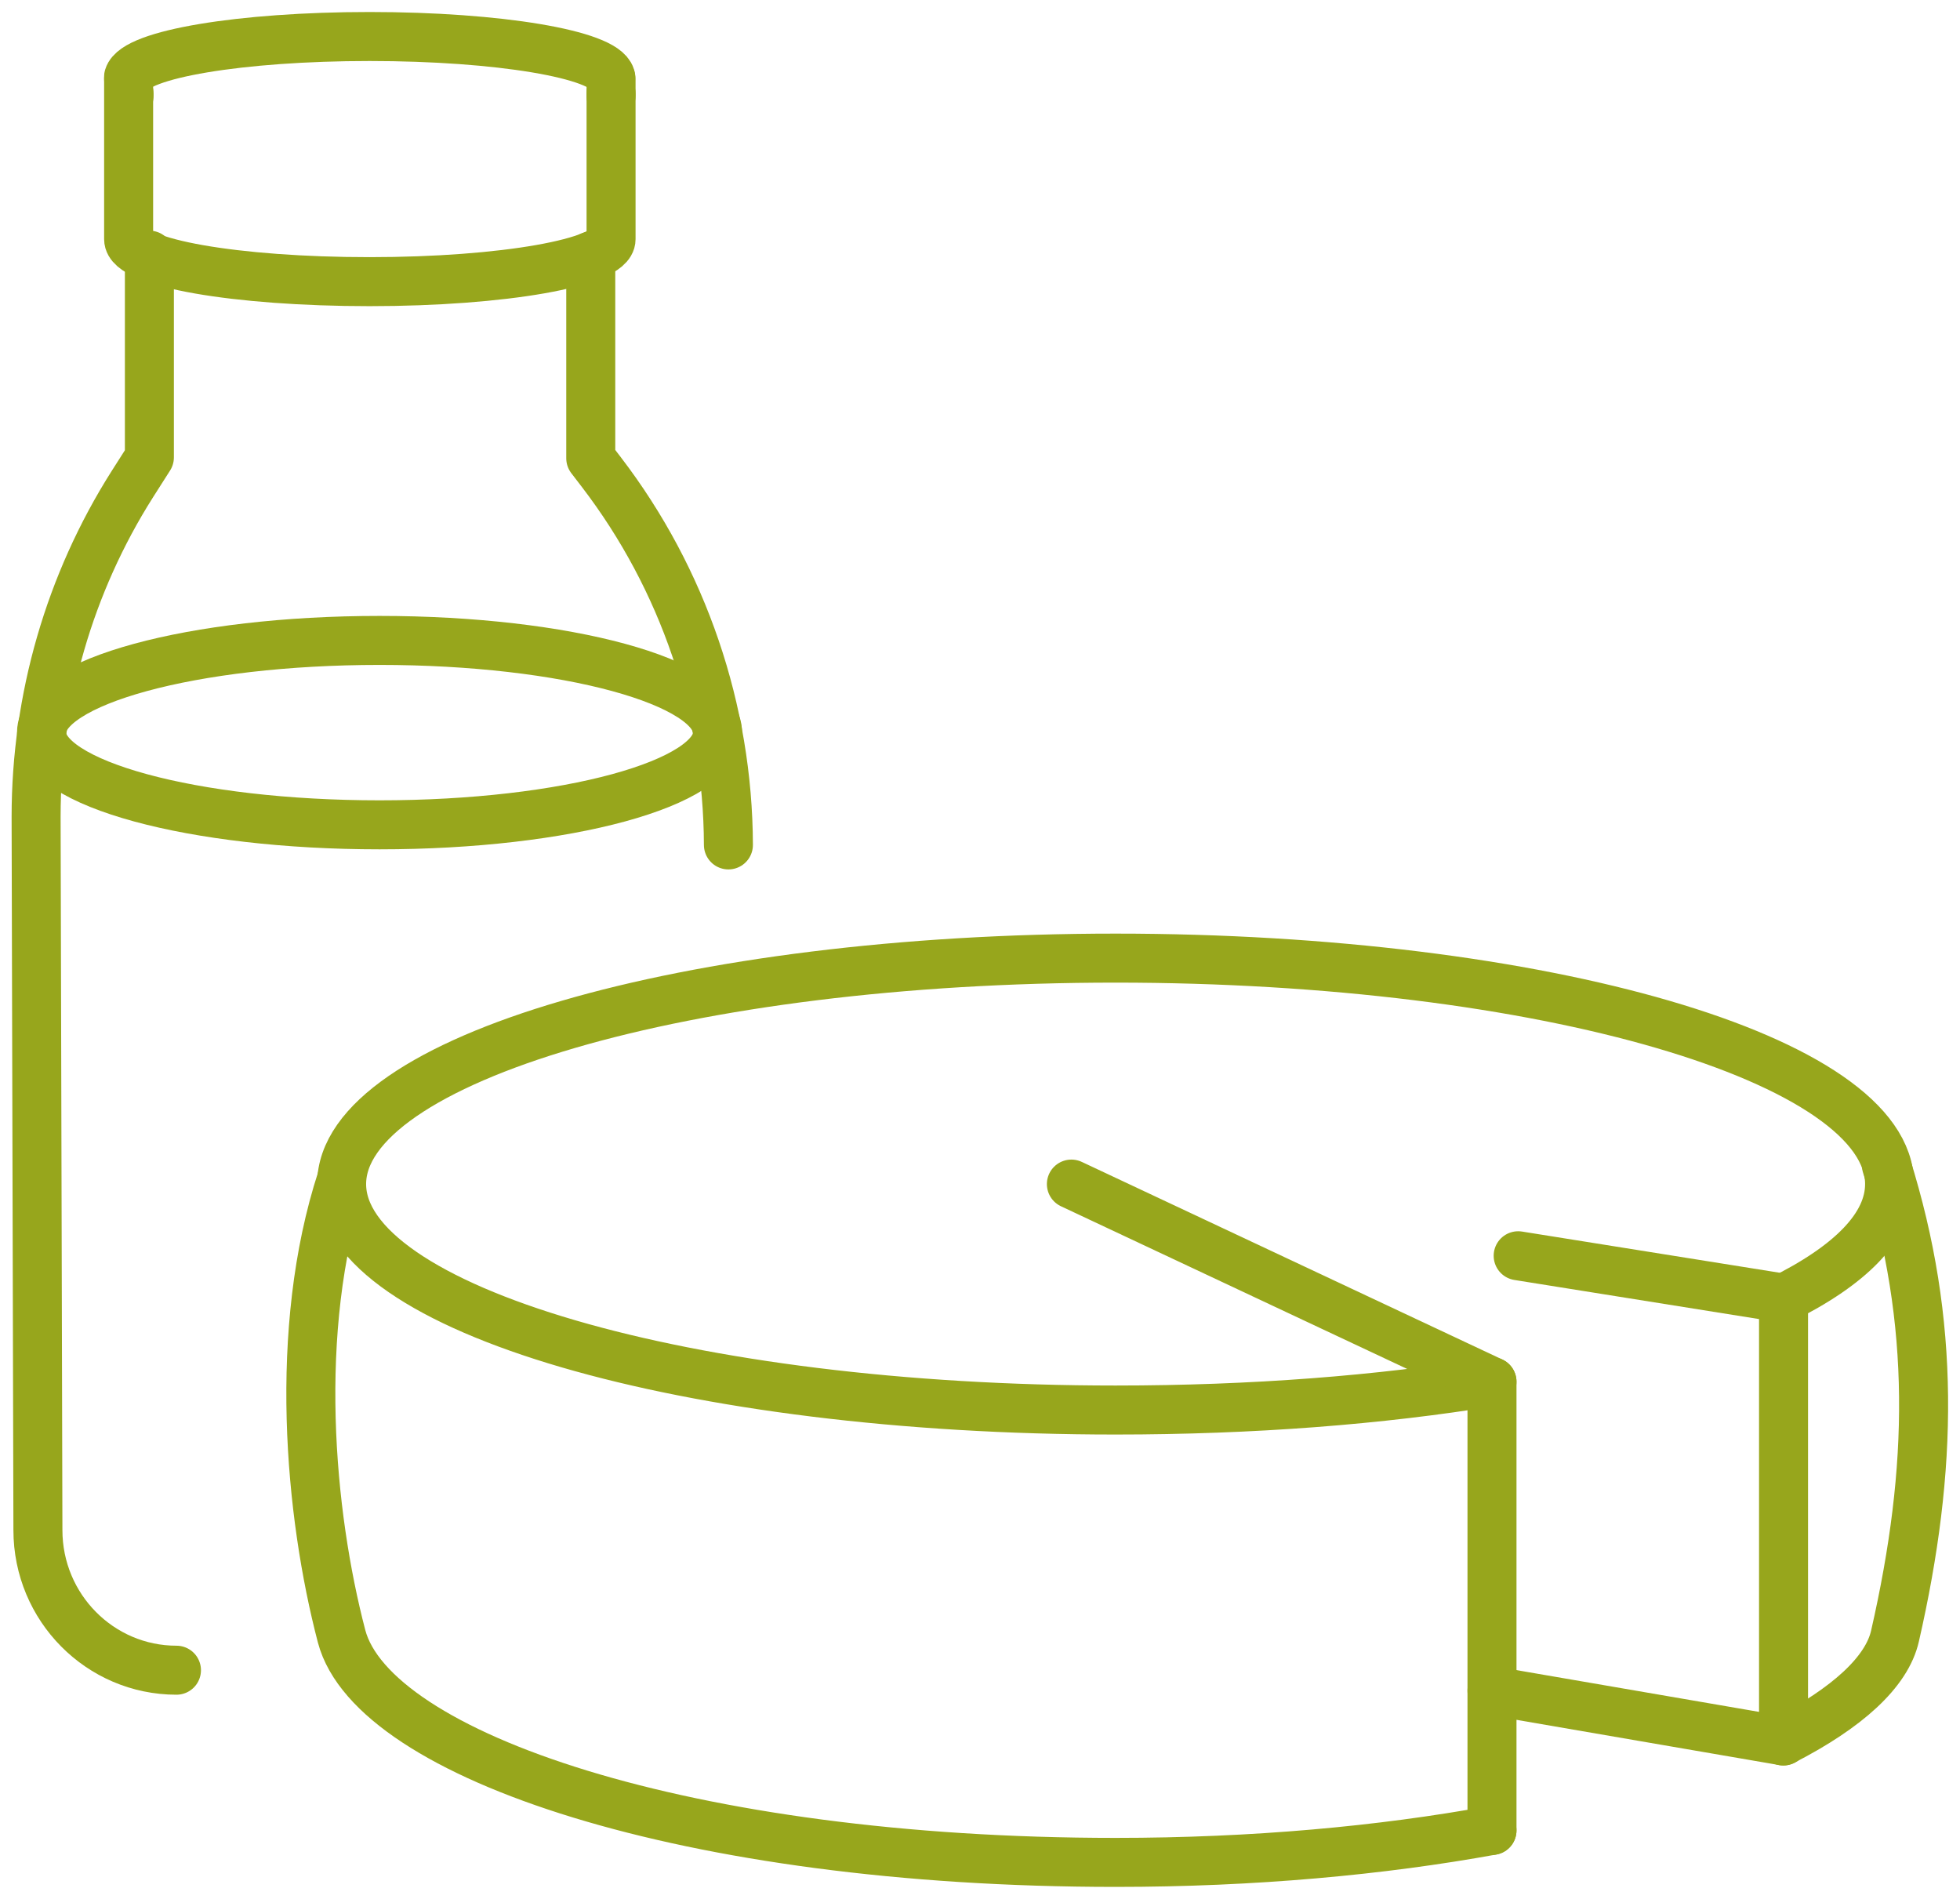
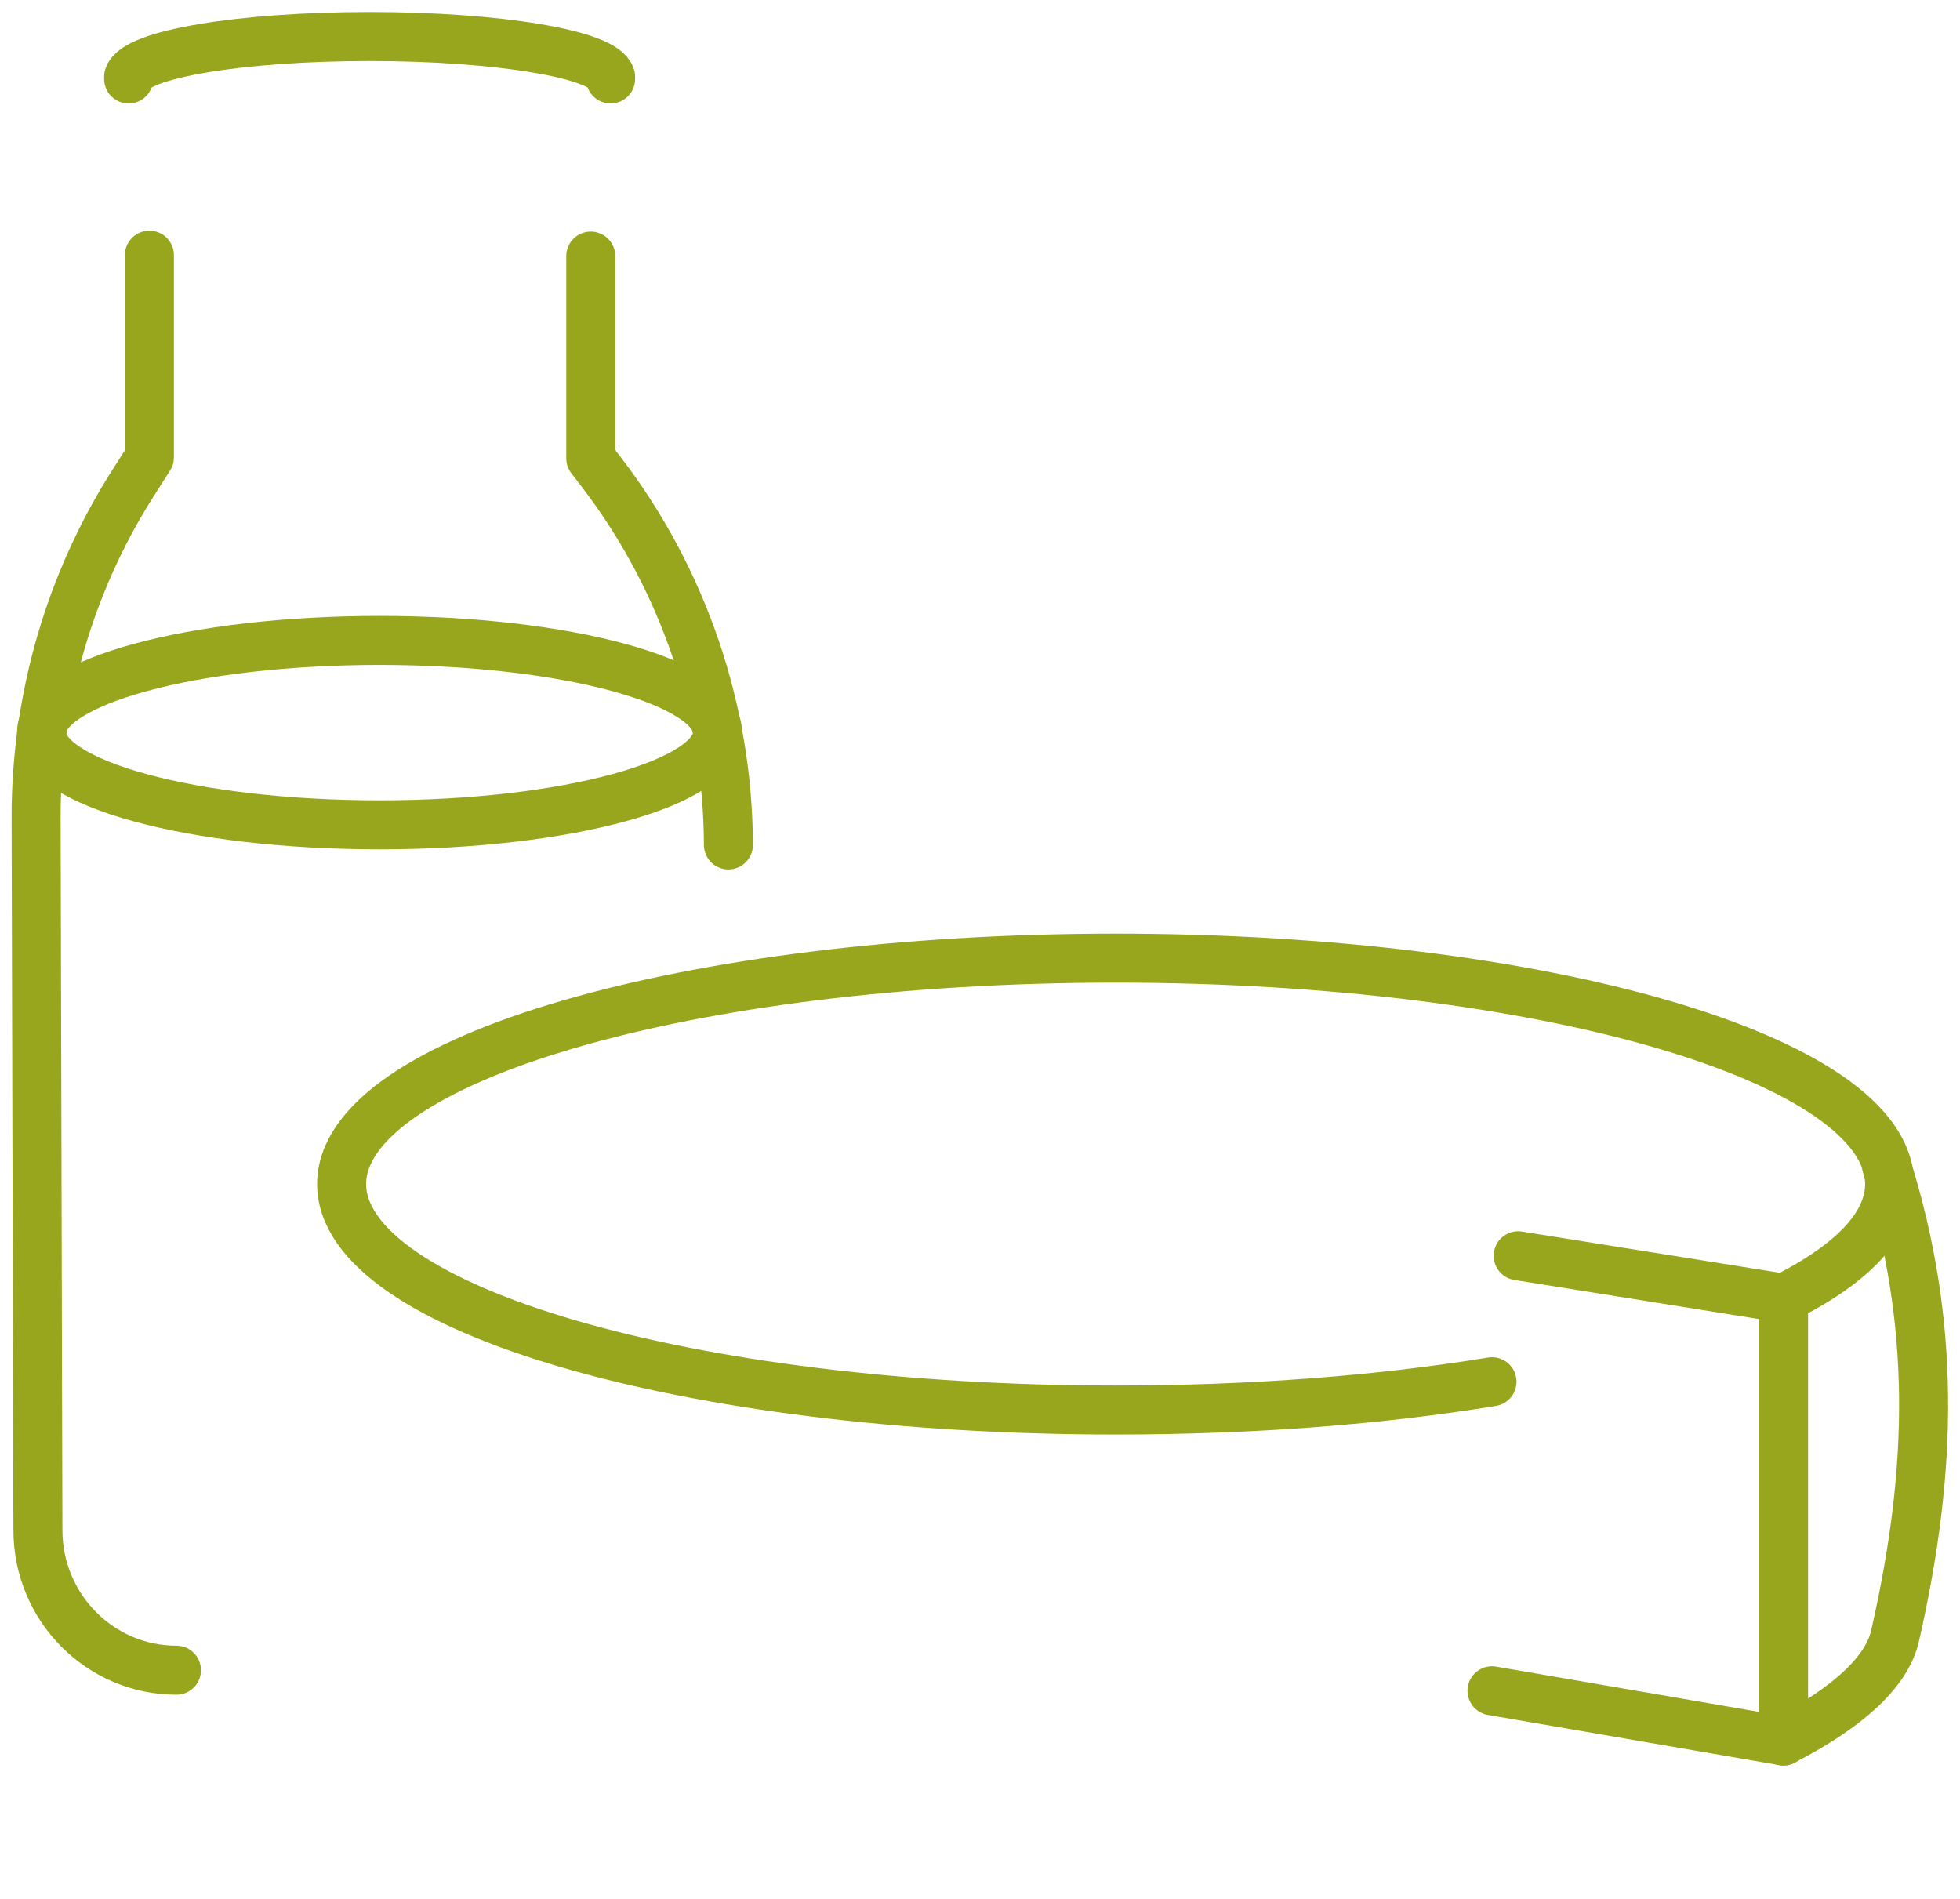
<svg xmlns="http://www.w3.org/2000/svg" width="64" height="62" viewBox="0 0 64 62" fill="none">
  <g clip-path="url(#clip0_7_2)">
    <path d="M48.718 45.114C45.078 45.71 40.893 46.038 36.428 46.038C22.473 46.038 11.155 42.729 11.155 38.661C11.155 34.592 22.473 31.283 36.428 31.283C50.384 31.283 61.701 34.592 61.701 38.661C61.701 40.047 60.404 41.328 58.135 42.446" stroke="#97A61C" stroke-width="1.6" stroke-linecap="round" stroke-linejoin="round" />
-     <path d="M48.718 59.764C45.108 60.42 40.938 60.808 36.428 60.808C22.473 60.808 12.187 57.32 11.155 53.43C10.109 49.436 9.549 43.43 11.155 38.497" stroke="#97A61C" stroke-width="1.6" stroke-linecap="round" stroke-linejoin="round" />
    <path d="M61.598 38.05C63.204 43.176 63.131 47.931 61.878 53.415C61.613 54.593 60.316 55.77 58.223 56.843" stroke="#97A61C" stroke-width="1.6" stroke-linecap="round" stroke-linejoin="round" />
    <path d="M5.762 54.533C3.271 54.533 1.238 52.491 1.238 49.958L1.179 26.663C1.179 22.818 2.269 19.047 4.318 15.813L4.878 14.934V8.331" stroke="#97A61C" stroke-width="1.6" stroke-linecap="round" stroke-linejoin="round" />
    <path d="M19.29 8.361V14.963L19.644 15.425C22.311 18.913 23.77 23.19 23.785 27.587" stroke="#97A61C" stroke-width="1.6" stroke-linecap="round" stroke-linejoin="round" />
-     <path d="M4.215 3.055C4.215 3.055 4.215 3.1 4.215 3.13V3.055Z" stroke="#97A61C" stroke-width="1.6" stroke-linecap="round" stroke-linejoin="round" />
-     <path d="M19.953 3.055V3.13C19.953 3.13 19.953 3.085 19.953 3.055Z" stroke="#97A61C" stroke-width="1.6" stroke-linecap="round" stroke-linejoin="round" />
-     <path d="M19.953 2.578V7.81C19.953 8.57 16.431 9.196 12.069 9.196C7.707 9.196 4.2 8.585 4.2 7.81V2.578" stroke="#97A61C" stroke-width="1.6" stroke-linecap="round" stroke-linejoin="round" />
    <path d="M4.2 2.578C4.2 2.578 4.2 2.534 4.2 2.504C4.421 1.774 7.854 1.192 12.069 1.192C16.284 1.192 19.717 1.774 19.938 2.504C19.938 2.534 19.938 2.549 19.938 2.578" stroke="#97A61C" stroke-width="1.6" stroke-linecap="round" stroke-linejoin="round" />
    <path d="M12.393 26.931C18.489 26.931 23.431 25.583 23.431 23.921C23.431 22.258 18.489 20.91 12.393 20.91C6.297 20.91 1.356 22.258 1.356 23.921C1.356 25.583 6.297 26.931 12.393 26.931Z" stroke="#97A61C" stroke-width="1.6" stroke-linecap="round" stroke-linejoin="round" />
    <path d="M49.573 41.001L58.238 42.386V56.843L48.718 55.204" stroke="#97A61C" stroke-width="1.6" stroke-linecap="round" stroke-linejoin="round" />
-     <path d="M48.718 59.764V45.114L34.984 38.661" stroke="#97A61C" stroke-width="1.6" stroke-linecap="round" stroke-linejoin="round" />
  </g>
  <defs>
    <clipPath id="clip0_7_2">
      <rect width="64" height="62" fill="white" />
    </clipPath>
  </defs>
</svg>